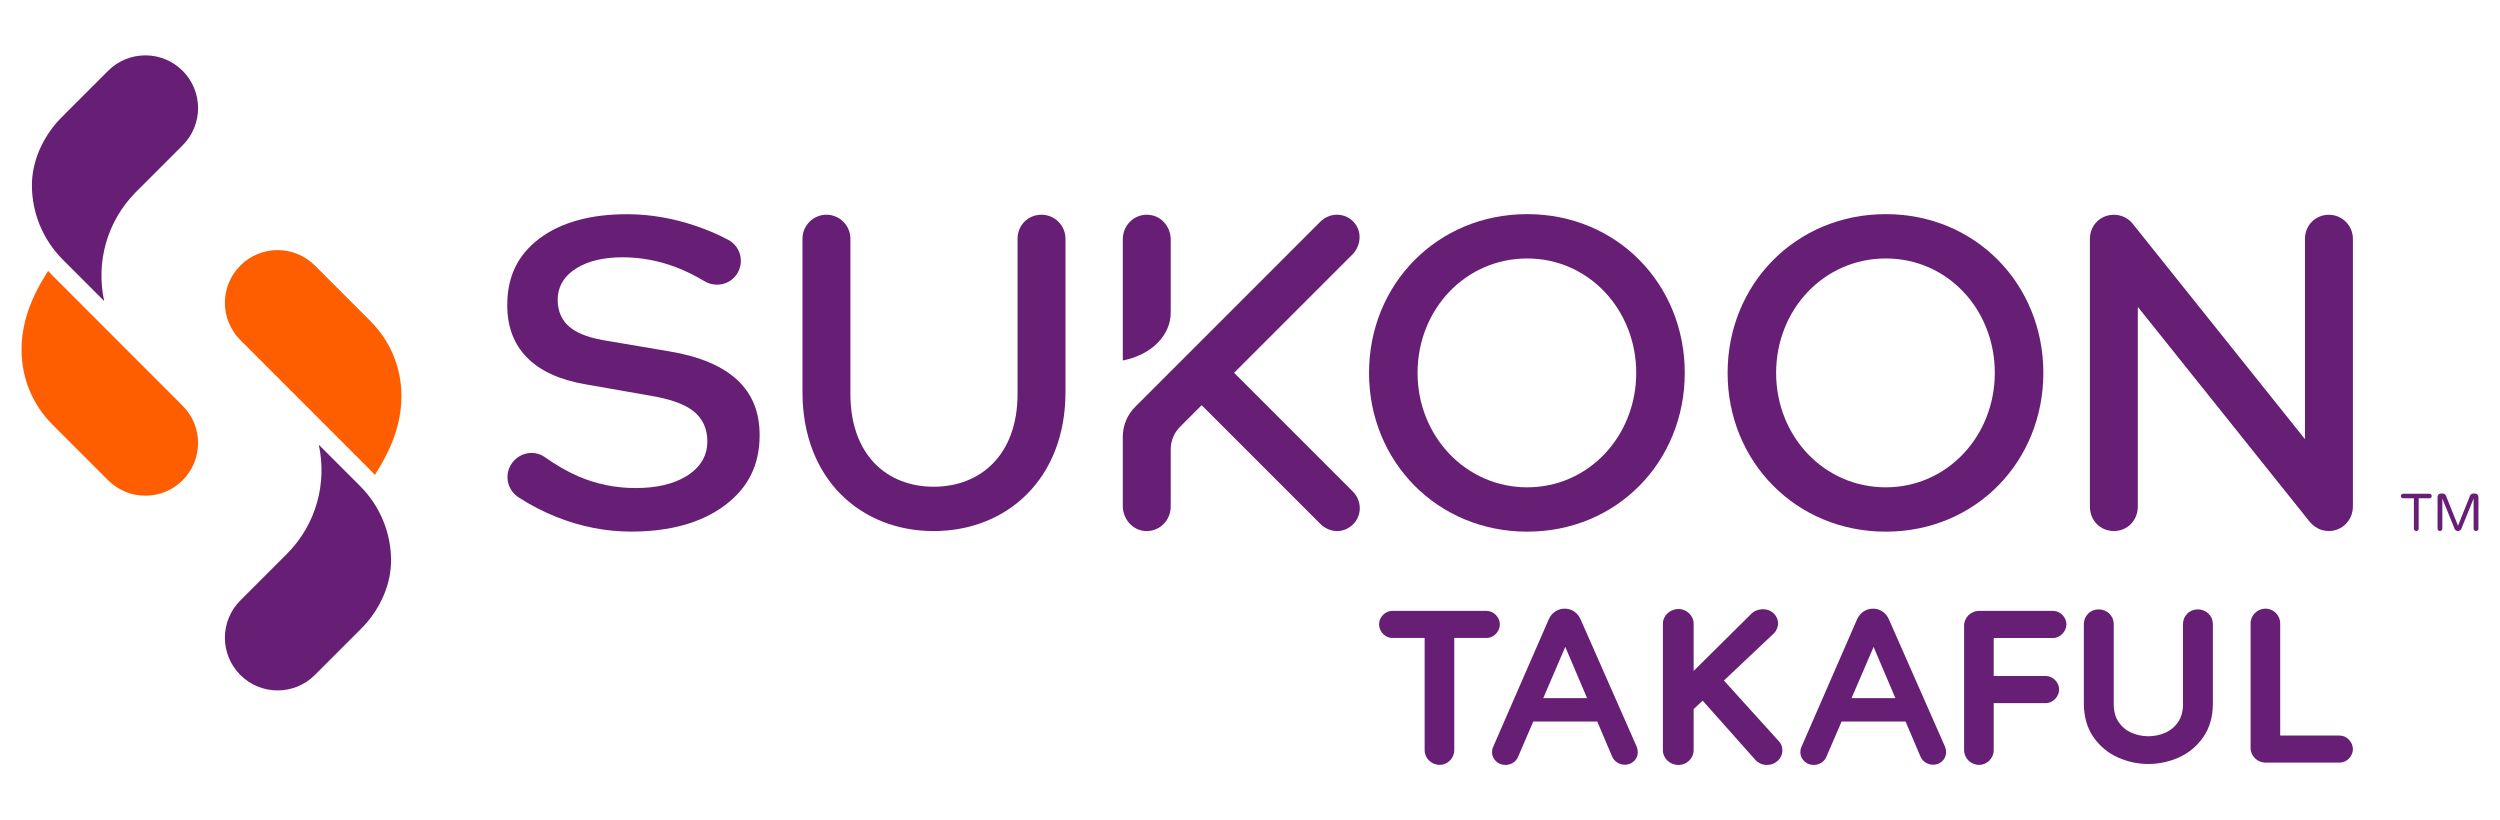
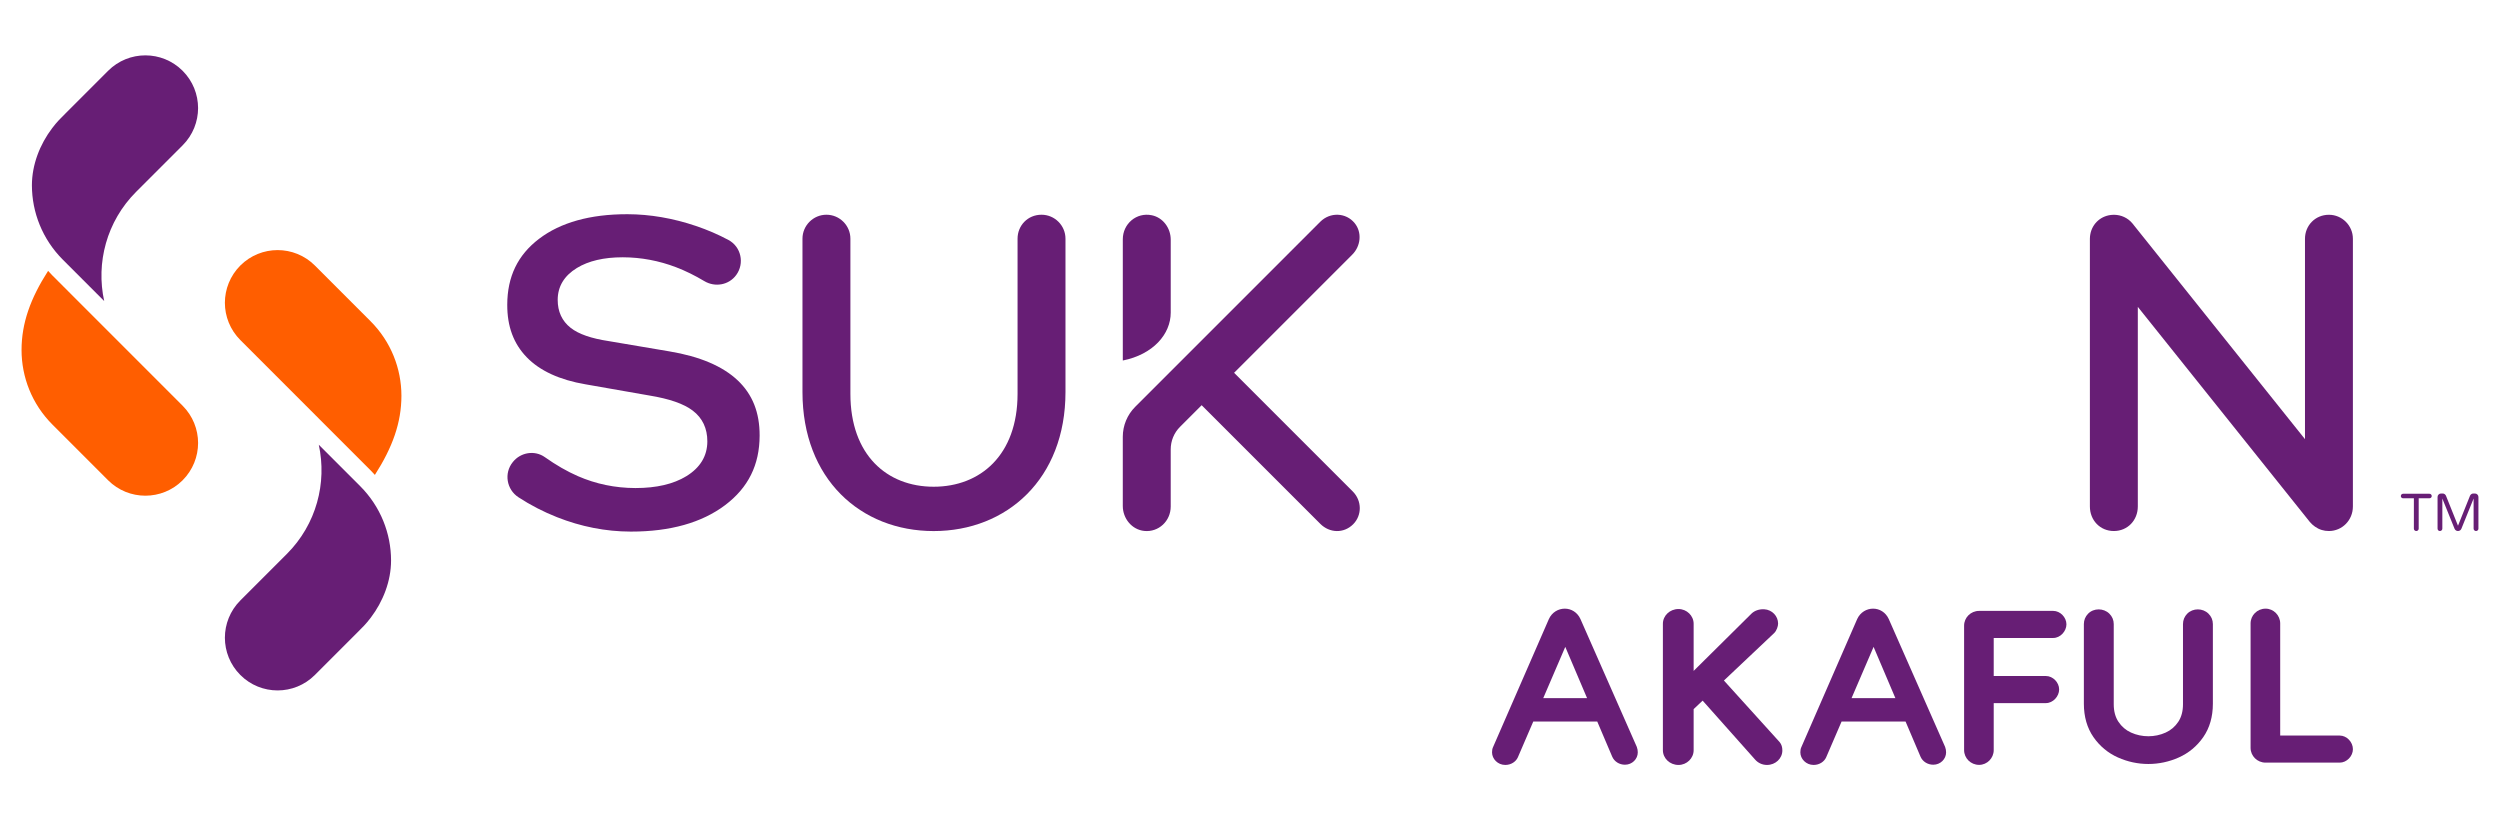
<svg xmlns="http://www.w3.org/2000/svg" id="Layer_1" data-name="Layer 1" viewBox="0 0 3580.26 1174.77">
  <defs>
    <style>
      .cls-1 {
        fill: #671e75;
      }

      .cls-2 {
        fill: #ff5e00;
      }
    </style>
  </defs>
  <path class="cls-1" d="M2552.52,1074.69c0,11.52-9.82,20.8-22.02,20.8-7.12,0-13.22-3.2-17.28-7.99l-74.87-84.14-12.88,12.16v58.86c0,11.52-9.82,21.12-21.68,21.12-12.53,0-22.36-9.6-22.36-21.12v-181.07c0-11.52,9.83-21.12,22.36-21.12,11.86,0,21.68,9.6,21.68,21.12v67.51l83.01-82.22c4.4-4.16,10.84-6.4,17.96-6.08,11.51.64,19.98,9.92,19.98,20.48,0,3.84-2.04,10.24-5.76,13.75l-71.83,67.83,79.62,87.98c3.04,3.52,4.06,7.67,4.06,12.15Z" />
-   <path class="cls-1" d="M2147.96,894.08c0,10.26-8.83,19.55-18.95,19.55h-46.34v160.59c0,11.53-9.46,21.15-20.89,21.15-12.06,0-21.55-9.62-21.55-21.15v-160.59h-46.34c-10.13,0-18.93-9.29-18.93-19.55s8.8-19.24,18.93-19.24h135.12c10.13,0,18.95,9.29,18.95,19.24Z" />
  <path class="cls-1" d="M2855.21,913.63v54.49h74.76c10.13,0,18.93,9.29,18.93,19.23s-8.8,19.56-18.93,19.56h-74.76v67.31c0,11.53-9.46,21.15-20.89,21.15-12.06,0-21.53-9.62-21.53-21.15v-178.22c0-11.53,9.46-21.15,21.53-21.15h106.09c10.13,0,18.93,9.29,18.93,19.24s-8.8,19.55-18.93,19.55h-85.2Z" />
  <path class="cls-1" d="M3369.61,1072.93c0,9.94-8.8,19.24-18.93,19.24h-106.09c-12.06,0-21.53-9.62-21.53-21.15v-178.22c0-11.53,9.46-21.15,21.53-21.15,11.43,0,20.89,9.62,20.89,21.15v160.59h85.2c10.13,0,18.93,9.29,18.93,19.55Z" />
  <path class="cls-1" d="M2345.48,1077.44c0,9.66-8.14,17.71-18.33,17.71-8.14,0-15.27-4.51-18.33-11.59l-21.38-50.24h-91.63l-22.06,51.21c-2.72,6.12-9.5,10.95-17.99,10.95-10.86,0-19-8.7-19-18.04,0-2.58.34-5.48,1.69-8.05l79.75-182.93c4.42-9.66,13.58-14.81,22.74-14.81s17.99,5.15,22.4,14.81l80.77,183.26c1.02,2.9,1.36,5.15,1.36,7.73ZM2272.86,999.82l-31.22-73.43-31.56,73.43h62.78Z" />
  <path class="cls-1" d="M2787.01,1077.44c0,9.66-8.14,17.71-18.33,17.71-8.14,0-15.27-4.51-18.33-11.59l-21.38-50.24h-91.63l-22.06,51.21c-2.72,6.12-9.5,10.95-17.99,10.95-10.86,0-19-8.7-19-18.04,0-2.58.34-5.48,1.69-8.05l79.75-182.93c4.42-9.66,13.58-14.81,22.74-14.81s17.99,5.15,22.4,14.81l80.77,183.26c1.02,2.9,1.36,5.15,1.36,7.73ZM2714.39,999.82l-31.22-73.43-31.56,73.43h62.78Z" />
  <path class="cls-1" d="M3132.3,878.9c-3.95,4.05-6.04,9.18-6.04,14.84v114.87c0,9.94-2.27,18.39-6.76,25.12-4.61,6.91-10.5,11.93-18,15.37-15.45,7.06-34.21,7.06-49.65,0-7.51-3.44-13.39-8.46-17.99-15.37-4.49-6.72-6.77-15.17-6.77-25.12v-114.87c0-5.72-2.19-10.89-6.31-14.94-8.3-8.17-22.38-8.13-30.4.09-3.97,4.04-6.07,9.18-6.07,14.85v114c0,18.66,4.62,34.76,13.74,47.88,9.03,12.98,20.82,22.78,35.04,29.14h.01c13.9,6.21,28.57,9.35,43.58,9.35s29.68-3.14,43.6-9.35c14.22-6.37,26-16.16,35.03-29.14,9.12-13.13,13.75-29.23,13.75-47.88v-114c0-5.71-2.19-10.89-6.32-14.94-8.29-8.16-22.32-8.14-30.42.1Z" />
  <path class="cls-1" d="M1056.48,544.74c21.21,20.1,31.48,45.97,31.39,79.1-.11,42.01-16.29,74.58-49.48,99.6-33.32,25.11-78.55,37.85-134.44,37.85h-.99c-35.47-.09-70.9-7.04-105.29-20.65-19.59-7.75-38.05-17.29-55.22-28.53-16.99-11.12-20.91-34.35-8.21-50.18l.29-.37c11.11-13.85,31.21-17.16,45.71-6.91,16.12,11.4,31.95,20.5,47.32,27.21,25.74,11.25,53.37,16.99,82.11,17.06h.63c29.77,0,54.18-5.7,72.55-16.94,19.94-12.2,30.07-28.95,30.13-49.8.05-18.72-7-33.59-20.95-44.18-12.93-9.8-33.26-16.87-62.16-21.61l-91.16-15.98c-37.28-6.31-65.69-19.41-84.51-38.93-18.76-19.46-27.84-44.03-27.76-75.11.1-40.26,15.01-71.13,45.57-94.38,30.7-23.37,73.06-35.22,125.91-35.22h.94c32.11.08,65.04,5.75,97.86,16.85,16.51,5.59,32.06,12.3,46.55,20.07,18.12,9.72,23.24,33.4,11.16,50.04l-.02.03c-10.56,14.54-30.36,18.02-45.79,8.8-13.59-8.12-27.08-14.75-40.35-19.83-24.58-9.39-50.2-14.19-76.14-14.26h-.53c-26.76,0-48.77,5.15-65.41,15.31-18.2,11.12-27.45,26.44-27.5,45.55-.04,16.93,6.19,30.44,18.54,40.14,11.43,9,29.38,15.24,54.85,19.08l86.5,14.65c43.51,7.23,76.43,21.21,97.88,41.55Z" />
  <path class="cls-1" d="M3335.29,307.57c-19.73,0-34.32,15.45-34.32,34.32v287.03l-247.24-309.13c-6.67-7.95-16.24-12.07-25.91-12.19-.19,0-.36-.03-.55-.03-.02,0-.05,0-.07,0-.31,0-.62.04-.93.05-16.97.45-29.92,12.36-32.73,27.91-.11.56-.17,1.12-.25,1.68-.06.48-.14.96-.19,1.45-.07.73-.09,1.45-.11,2.18-.01.35-.05.7-.05,1.05v383.4c0,19.73,14.58,35.18,34.32,35.18s34.32-15.44,34.32-35.18v-285.82l246.3,307.95c2.25,2.68,4.77,4.94,7.46,6.81,2.87,2.05,6.09,3.66,9.59,4.73,3.28,1.02,6.67,1.52,10.07,1.5.09,0,.18.01.28.01,18.88,0,34.32-15.44,34.32-35.18v-383.4c0-18.87-15.44-34.32-34.32-34.32Z" />
  <path class="cls-1" d="M1491.57,307.51c-19.73,0-34.32,15.45-34.32,34.32v222.22c0,87.51-53.2,132.99-120.12,132.99s-119.27-45.47-119.27-132.99v-222.22c0-18.87-15.44-34.32-34.32-34.32s-34.32,15.45-34.32,34.32v219.65c0,124.41,83.23,199.06,187.9,199.06s188.75-74.65,188.75-199.06v-219.65c0-18.87-15.44-34.32-34.32-34.32Z" />
  <path class="cls-1" d="M1767.35,533.86l169.33-169.33c12.1-12.1,14.16-31.74,3.34-44.99-12.43-15.24-35.12-16.11-49.29-1.93l-265.01,265.01c-11.37,11.37-17.76,26.79-17.76,42.87v99.16c0,17.88,12.99,33.91,30.78,35.71,20.45,2.07,37.85-14.05,37.85-35v-81.91c0-12.06,4.79-23.63,13.32-32.16l31-31,169.93,169.93c13.35,13.35,33.67,13.93,47.02.58,12.77-12.77,12.77-33.67-.58-47.02l-169.93-169.93Z" />
  <path class="cls-1" d="M1676.6,447.66v-104.44c0-16.44-10.92-31.58-27.01-34.94-22.03-4.6-41.62,12.18-41.62,34.41v173.6c43.28-8.67,68.63-37.66,68.63-68.63Z" />
-   <path class="cls-1" d="M1960.59,534.02c0-126.98,97.81-227.36,226.51-227.36s225.65,100.39,225.65,227.36-96.95,227.37-225.65,227.37-226.51-100.39-226.51-227.37ZM2030.09,534.02c0,90.09,68.64,163.88,157.01,163.88s156.15-73.79,156.15-163.88-67.78-163.87-156.15-163.87-157.01,72.93-157.01,163.87ZM2700.62,761.39c-128.7,0-226.51-100.39-226.51-227.37s97.81-227.36,226.51-227.36,225.65,100.39,225.65,227.36-96.95,227.37-225.65,227.37ZM2856.77,534.02c0-90.94-67.78-163.87-156.15-163.87s-157.02,72.93-157.02,163.87,68.64,163.88,157.02,163.88,156.15-73.79,156.15-163.88Z" />
  <path class="cls-2" d="M261.55,581.06c14.72,14.76,22.1,34.04,22.14,53.35-.04,19.31-7.42,38.63-22.14,53.39-29.49,29.45-77.25,29.45-106.74,0l-79.7-79.74c-29.49-29.49-44.21-68.11-44.25-106.78.04-38.55,12.7-73.85,38.01-113.35,1.99,2.26,4.09,4.47,6.23,6.62l186.44,186.51Z" />
  <path class="cls-1" d="M261.55,101.4c14.74,14.74,22.09,34.05,22.13,53.36-.04,19.31-7.39,38.62-22.13,53.36l-66.56,66.56c-42.42,42.42-57.71,101.84-45.77,156.47l-59.15-59.18c-29.44-29.44-44.32-68.04-44.37-106.62.03-29.66,11.49-58.66,28.95-81.73,7.16-9.47,12.26-14.3,19.13-21.17l61.05-61.06c29.48-29.48,77.24-29.48,106.72,0Z" />
  <path class="cls-2" d="M344.19,486.99c-14.72-14.76-22.1-34.04-22.14-53.35.04-19.31,7.42-38.63,22.14-53.39,29.49-29.45,77.25-29.45,106.74,0l79.7,79.74c29.49,29.49,44.21,68.11,44.25,106.78-.04,38.55-12.7,73.85-38.01,113.35-1.99-2.26-4.09-4.47-6.23-6.62l-186.44-186.51Z" />
  <path class="cls-1" d="M344.19,966.65c-14.74-14.74-22.09-34.05-22.13-53.36.04-19.31,7.39-38.62,22.13-53.36l66.56-66.56c42.42-42.42,57.71-101.84,45.77-156.47l59.15,59.18c29.44,29.44,44.32,68.04,44.37,106.62-.03,29.66-11.49,58.66-28.95,81.73-7.16,9.47-12.26,14.3-19.13,21.17l-61.05,61.06c-29.48,29.48-77.24,29.48-106.72,0Z" />
  <path class="cls-1" d="M3457.9,759.48c-.66-.66-.98-1.47-.98-2.43v-43.47h-15.47c-.92,0-1.68-.31-2.28-.91-.61-.61-.92-1.37-.92-2.28s.31-1.68.92-2.31c.6-.63,1.36-.95,2.28-.95h37.77c.91,0,1.69.31,2.32.95.63.63.94,1.4.94,2.31s-.31,1.67-.94,2.28c-.63.61-1.41.91-2.32.91h-15.4v43.47c0,.96-.34,1.77-1.02,2.43-.69.66-1.51.99-2.47.99s-1.77-.33-2.43-.99Z" />
  <path class="cls-1" d="M3491.81,759.48c-.66-.66-.98-1.47-.98-2.43v-45.29c0-1.37.47-2.54,1.44-3.52.96-.99,2.13-1.48,3.49-1.48h2.5c1.02,0,1.94.31,2.77.91.84.61,1.45,1.37,1.86,2.27l17.22,42.94,17.21-42.94c.41-.91,1.03-1.67,1.86-2.27.83-.61,1.76-.91,2.77-.91h2.5c1.37,0,2.53.5,3.49,1.48.96.99,1.44,2.16,1.44,3.52v45.29c0,.96-.33,1.77-.99,2.43-.66.66-1.46.99-2.43.99s-1.78-.33-2.46-.99c-.69-.66-1.03-1.47-1.03-2.43v-43.09l-17.52,43.31c-.41.96-1.05,1.73-1.94,2.32-.88.58-1.86.87-2.92.87s-2.04-.29-2.93-.87c-.88-.58-1.53-1.36-1.94-2.32l-17.52-43.31v43.09c0,.96-.34,1.77-1.02,2.43-.69.66-1.51.99-2.47.99s-1.77-.33-2.43-.99Z" />
</svg>